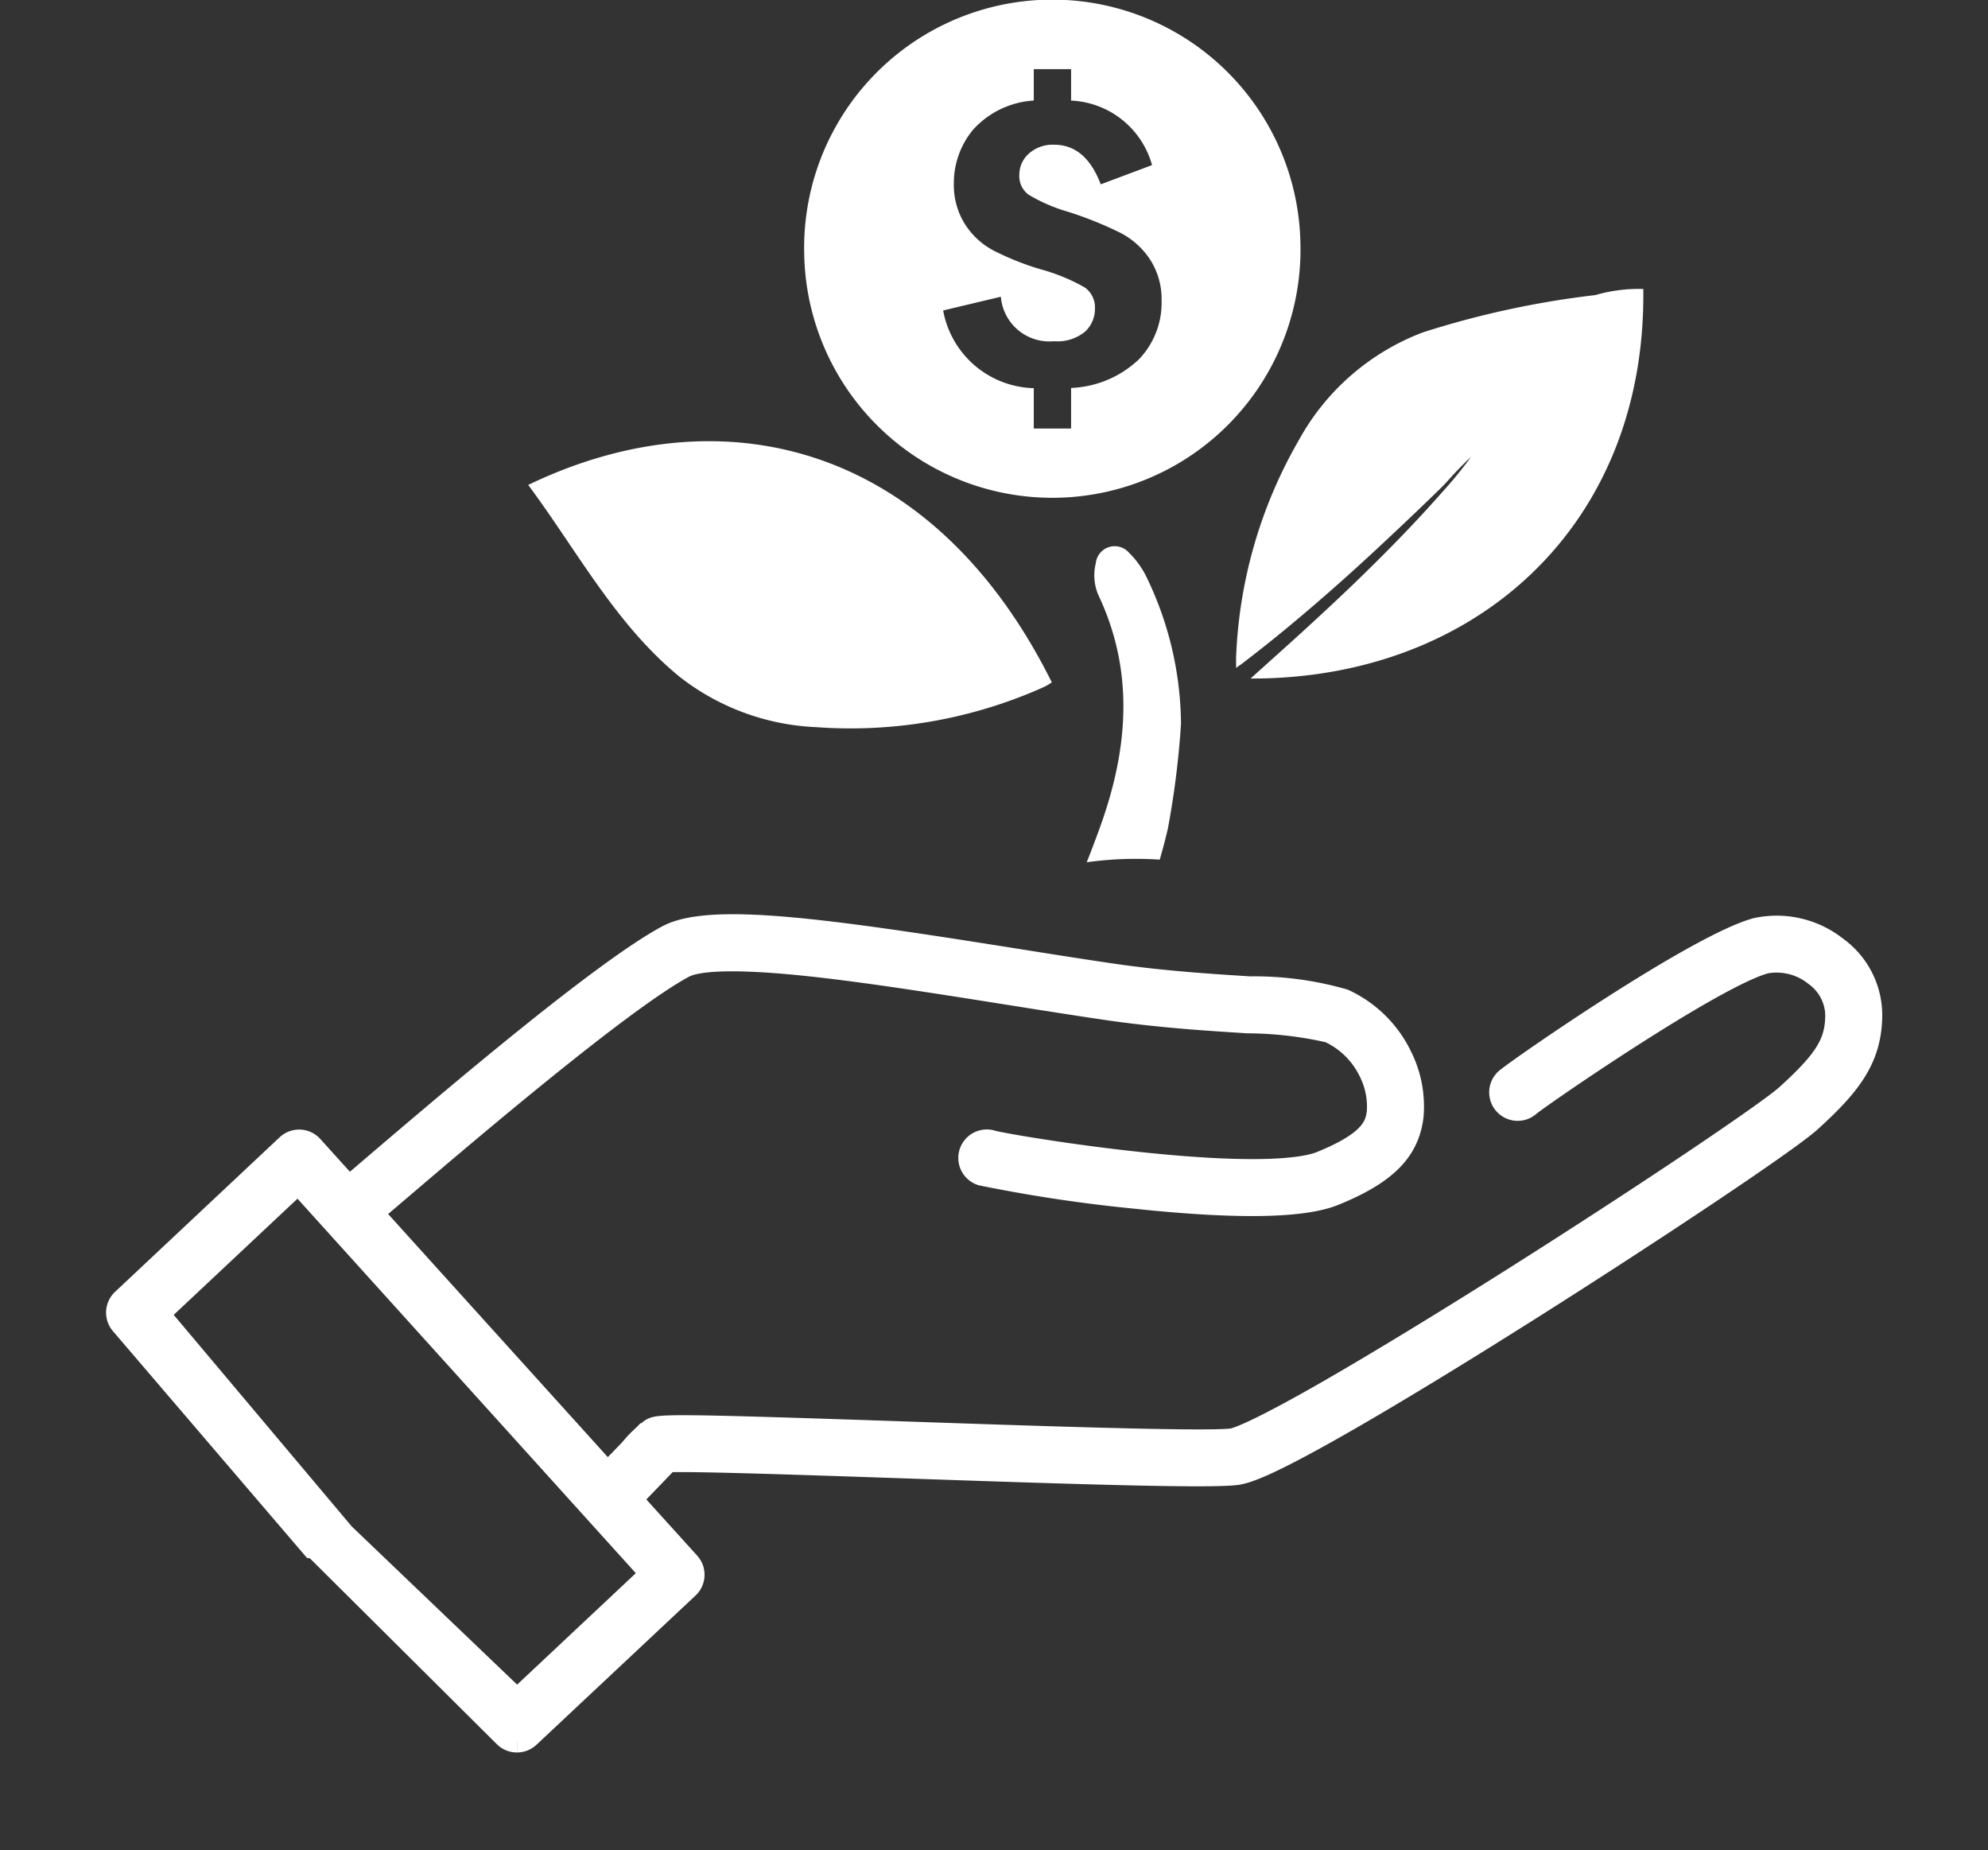
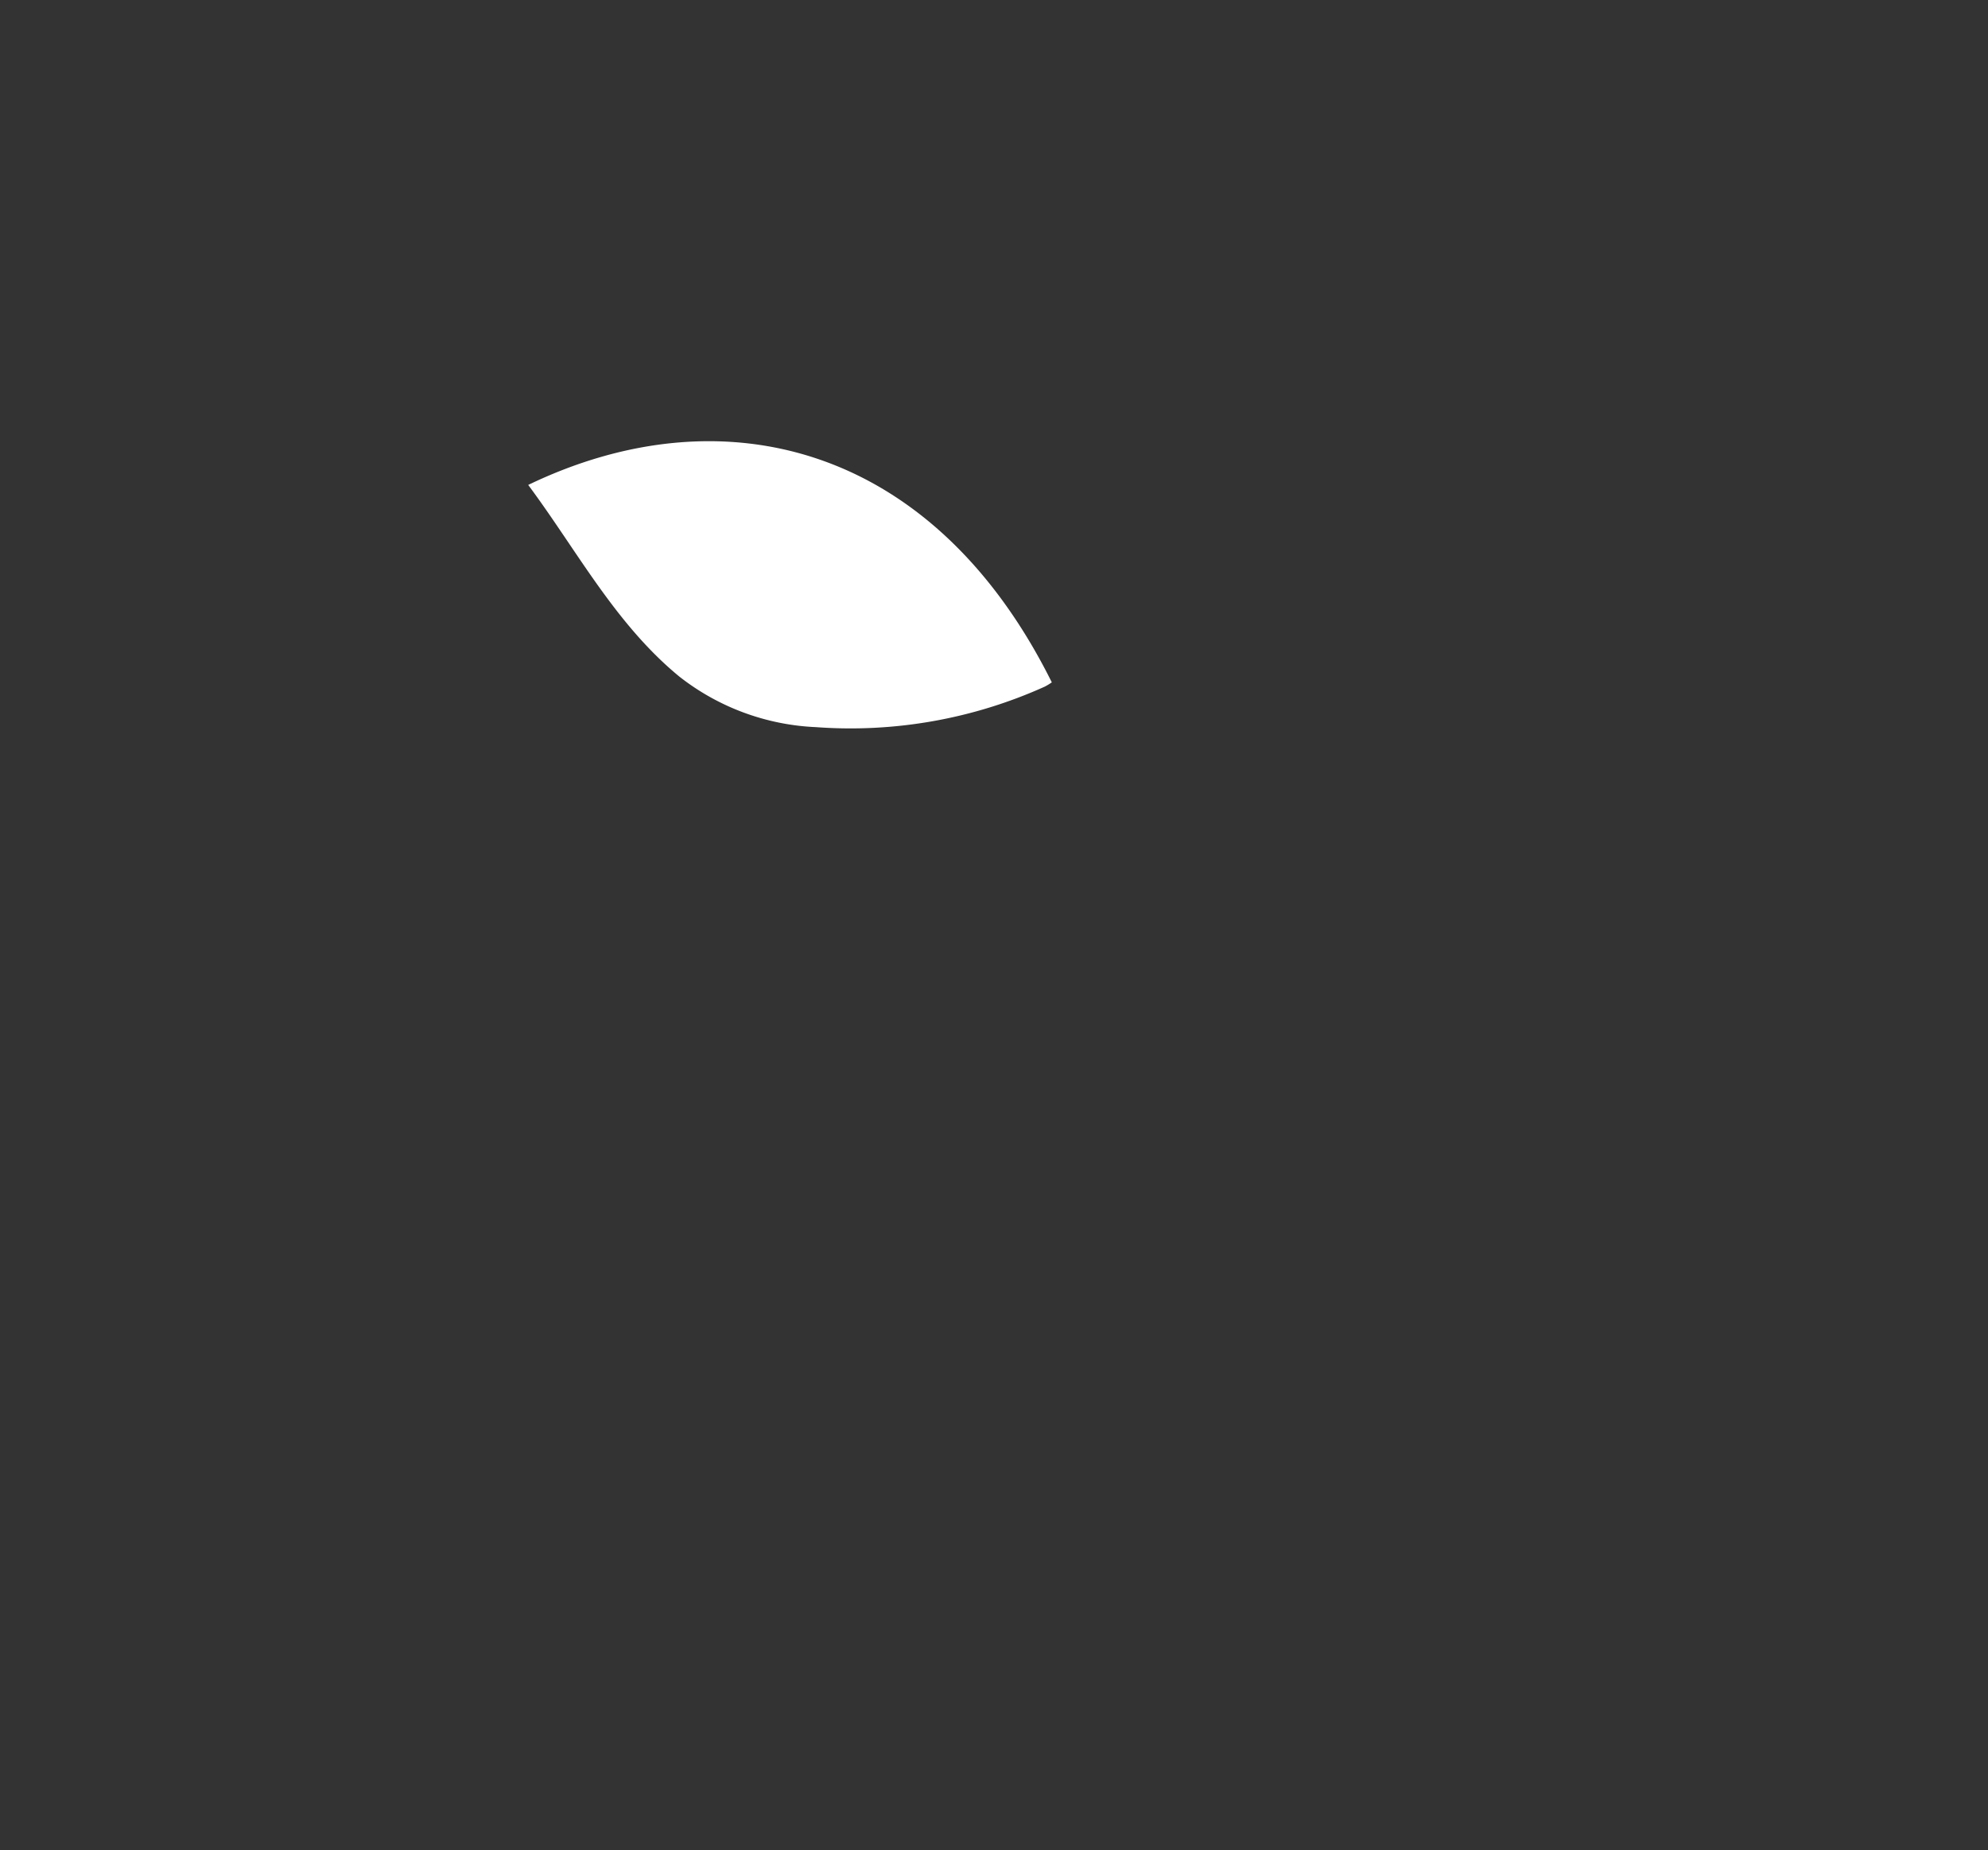
<svg xmlns="http://www.w3.org/2000/svg" width="93.014" height="86.543" viewBox="0 0 93.014 86.543">
  <rect x="0" y="0" width="93.014" height="86.543" fill="#333333" stroke="none" />
  <defs>
    <clipPath id="clip-path">
-       <rect id="Rectangle_224" data-name="Rectangle 224" width="93.014" height="86.543" transform="translate(5.459 13.115)" fill="#fff" />
-     </clipPath>
+       </clipPath>
  </defs>
  <g id="Group_242" data-name="Group 242" transform="translate(-108.493 -115.317)">
    <g id="Group_178" data-name="Group 178" transform="translate(108.795 111.202)">
      <g id="Group_177" data-name="Group 177" transform="translate(-5.761 -9)" clip-path="url(#clip-path)">
-         <path id="Path_425" data-name="Path 425" d="M18.726,786.575a.831.831,0,0,1-.579-.234L9.153,777.4c-.331-.32-1.945-3-1.626-3.333s2.236,1.94,2.566,2.26l8.64,8.263,6.256-5.873-16.5-18.261-6.508,6.108,8.217,9.763a.833.833,0,0,1-.1,1.174c-.352.3.611.172-.941,0L.2,767.035a.833.833,0,0,1,.067-1.144l7.7-7.229a.833.833,0,0,1,1.188.049l1.709,1.89c.243-.2.739-.622,1.413-1.2,3.392-2.891,10.451-8.907,13.49-10.533,2-1.069,7.407-.31,16.079,1.066,1.542.245,3.136.5,4.638.72,2.43.359,4.709.5,6.54.616a15.161,15.161,0,0,1,4.4.591,5.567,5.567,0,0,1,2.67,2.61,5.24,5.24,0,0,1,.551,2.85c-.2,1.629-1.262,2.693-3.671,3.672-1.47.6-4.6.647-9.31.147a70.132,70.132,0,0,1-7.21-1.083.833.833,0,0,1,.514-1.585c.381.11,3.528.659,6.956,1.02,5.749.605,7.744.233,8.422-.042,2.291-.932,2.563-1.662,2.644-2.33a3.615,3.615,0,0,0-.392-1.912,3.919,3.919,0,0,0-1.879-1.836,17.627,17.627,0,0,0-3.8-.438c-1.863-.116-4.181-.261-6.68-.63-1.51-.223-3.109-.477-4.655-.722-3.341-.53-6.8-1.078-9.573-1.356-3.653-.365-4.985-.14-5.459.114-2.881,1.541-10.108,7.7-13.195,10.332-.627.534-1.1.939-1.375,1.165l10.981,12.15c.274-.269.747-.762,1.059-1.087a5.98,5.98,0,0,1,.956-.933c.368-.222.445-.268,12.1.13,6.185.211,13.882.474,15.1.319.174-.022,1.021-.257,4.641-2.339,2.253-1.3,5.185-3.082,8.48-5.164,6.545-4.137,12.02-7.85,12.841-8.6,1.8-1.637,2.3-2.442,2.3-3.749a2.336,2.336,0,0,0-.978-1.835,2.853,2.853,0,0,0-2.321-.587c-2.431.664-10.536,6.249-11.041,6.679a.833.833,0,0,1-1.119-1.234c.465-.425,8.9-6.28,11.721-7.052a4.524,4.524,0,0,1,3.774.872,3.929,3.929,0,0,1,1.631,3.164c-.008,2.026-.964,3.266-2.846,4.975-1.1,1-7.648,5.343-13.071,8.771-3.314,2.094-6.266,3.893-8.539,5.2-3.713,2.136-4.761,2.484-5.259,2.548-1.251.161-7.158-.025-15.365-.306-4.728-.162-10.047-.343-11.231-.291-.148.151-.371.383-.562.582-.552.575-.907.942-1.144,1.17l2.7,2.983a.833.833,0,0,1-.048,1.166L19.3,786.349a.83.83,0,0,1-.57.226" transform="translate(10.918 -691.982)" fill="#fff" stroke="#fff" stroke-width="1" />
-       </g>
+         </g>
    </g>
    <path id="Path_458" data-name="Path 458" d="M22.128,27.121c2.3,3.093,4.073,6.5,7.068,8.962a11.136,11.136,0,0,0,6.389,2.367,22.1,22.1,0,0,0,10.71-1.894,2.981,2.981,0,0,0,.331-.2c-5.528-11.114-15.361-13.633-24.5-9.235" transform="translate(111.079 110.881)" fill="#fff" />
-     <path id="Path_459" data-name="Path 459" d="M43.883,36.605a40.719,40.719,0,0,1-.615,4.926q-.17.739-.383,1.463-.542-.036-1.115-.036a16.16,16.16,0,0,0-2.3.16c.228-.576.448-1.154.655-1.736,1.281-3.594,1.579-7.187-.108-10.757a2.325,2.325,0,0,1-.125-1.484.889.889,0,0,1,1.559-.5,4.089,4.089,0,0,1,.829,1.162,15.981,15.981,0,0,1,1.6,6.8" transform="translate(119.869 112.535)" fill="#fff" />
-     <path id="Path_460" data-name="Path 460" d="M44.113,37.508a21.967,21.967,0,0,1,2.92-10.059,11.111,11.111,0,0,1,5.822-5.064,42.619,42.619,0,0,1,8.064-1.743,7.315,7.315,0,0,1,2.242-.285c.145,11.064-7.844,18.254-18.375,18.223.8-.723,1.59-1.425,2.369-2.135q.87-.793,1.728-1.6t1.7-1.642q.841-.832,1.657-1.689c.541-.568,1.068-1.148,1.588-1.736.259-.291.511-.58.752-.886.083-.1.164-.206.244-.312l.145-.185a1.625,1.625,0,0,1,.151-.2c-.273.252-.536.515-.791.787-.2.214-.393.441-.6.648q-.82.8-1.651,1.588T50.388,32.8q-.854.789-1.724,1.556t-1.772,1.523q-.9.755-1.831,1.484l-.478.371-.235.181c-.032.024-.237.148-.237.181,0-.289-.006-.44,0-.589" transform="translate(122.218 108.478)" fill="#fff" />
-     <path id="Path_461" data-name="Path 461" d="M53.916,22.774a11.611,11.611,0,1,0-23.217.475,11.611,11.611,0,1,0,23.217-.475m-7.588,5.441a4.879,4.879,0,0,1-3.142,1.309v1.9H41.44V29.535A4.425,4.425,0,0,1,37.2,25.9l2.7-.642a2.277,2.277,0,0,0,2.483,2.081,2.036,2.036,0,0,0,1.454-.446,1.437,1.437,0,0,0,.464-1.074,1.14,1.14,0,0,0-.464-.988,8.75,8.75,0,0,0-2.067-.854,12.911,12.911,0,0,1-2.25-.9A3.565,3.565,0,0,1,38.2,21.831a3.45,3.45,0,0,1-.5-1.87,3.908,3.908,0,0,1,.9-2.516,4.162,4.162,0,0,1,2.84-1.365V14.611h1.746v1.471A4.122,4.122,0,0,1,46.974,19.1l-2.4.9q-.705-1.853-2.176-1.853a1.668,1.668,0,0,0-1.186.414,1.316,1.316,0,0,0-.448,1,1.079,1.079,0,0,0,.431.922,7.765,7.765,0,0,0,1.847.8,17.212,17.212,0,0,1,2.438.979,3.686,3.686,0,0,1,1.413,1.273,3.408,3.408,0,0,1,.527,1.9,3.819,3.819,0,0,1-1.089,2.78" transform="translate(115.421 103.94)" fill="#fff" />
  </g>
</svg>